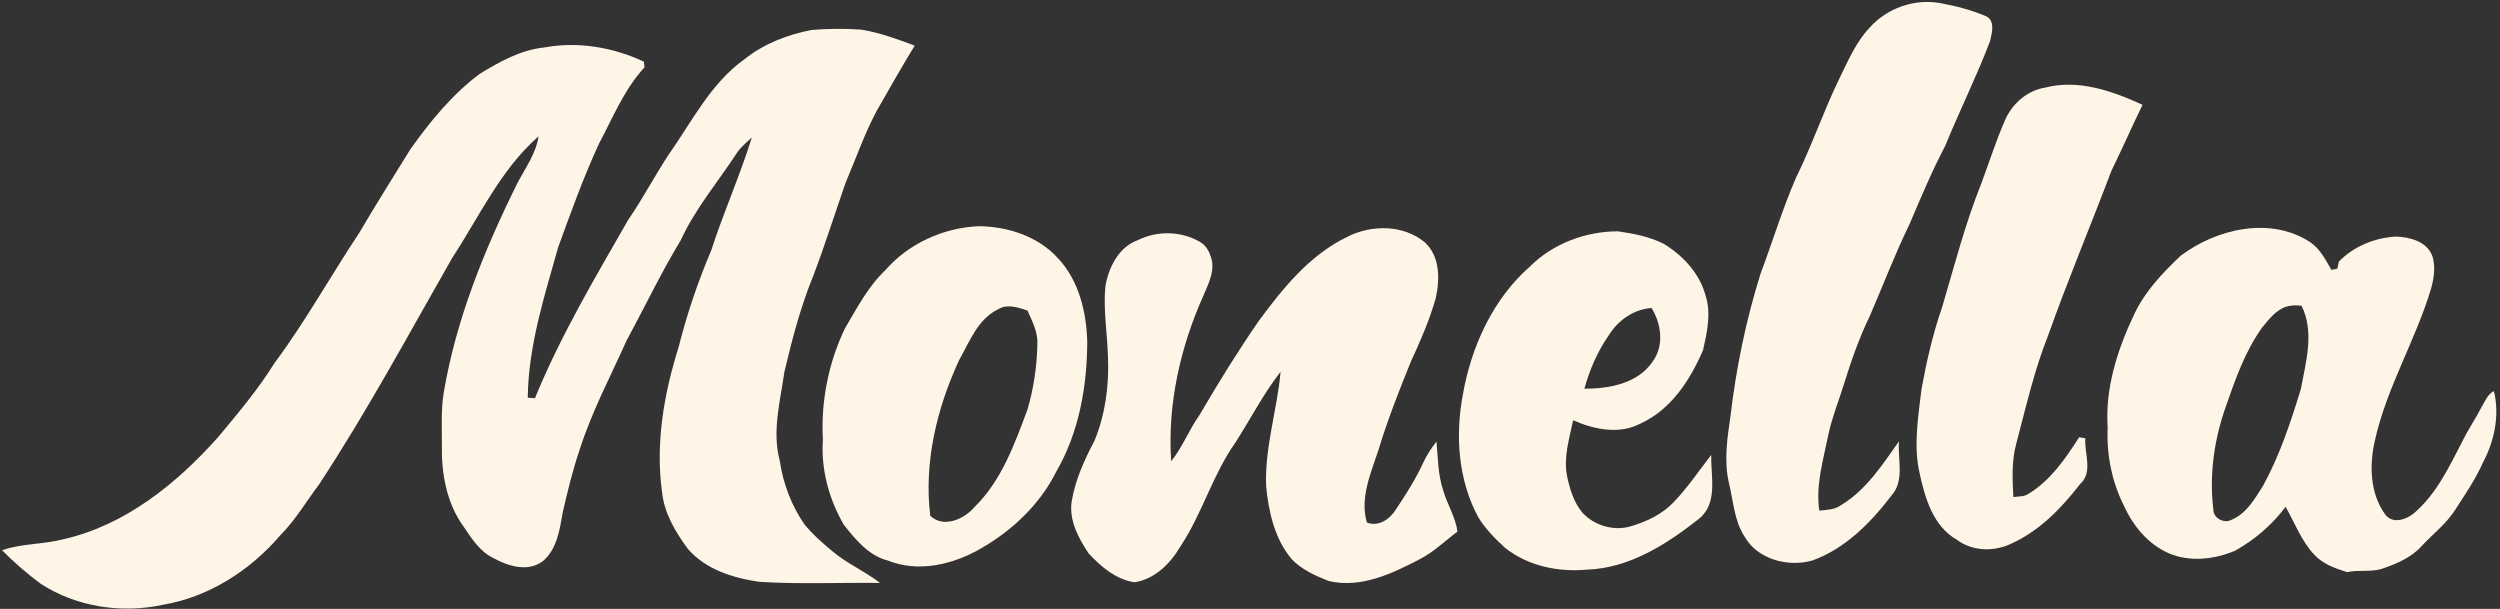
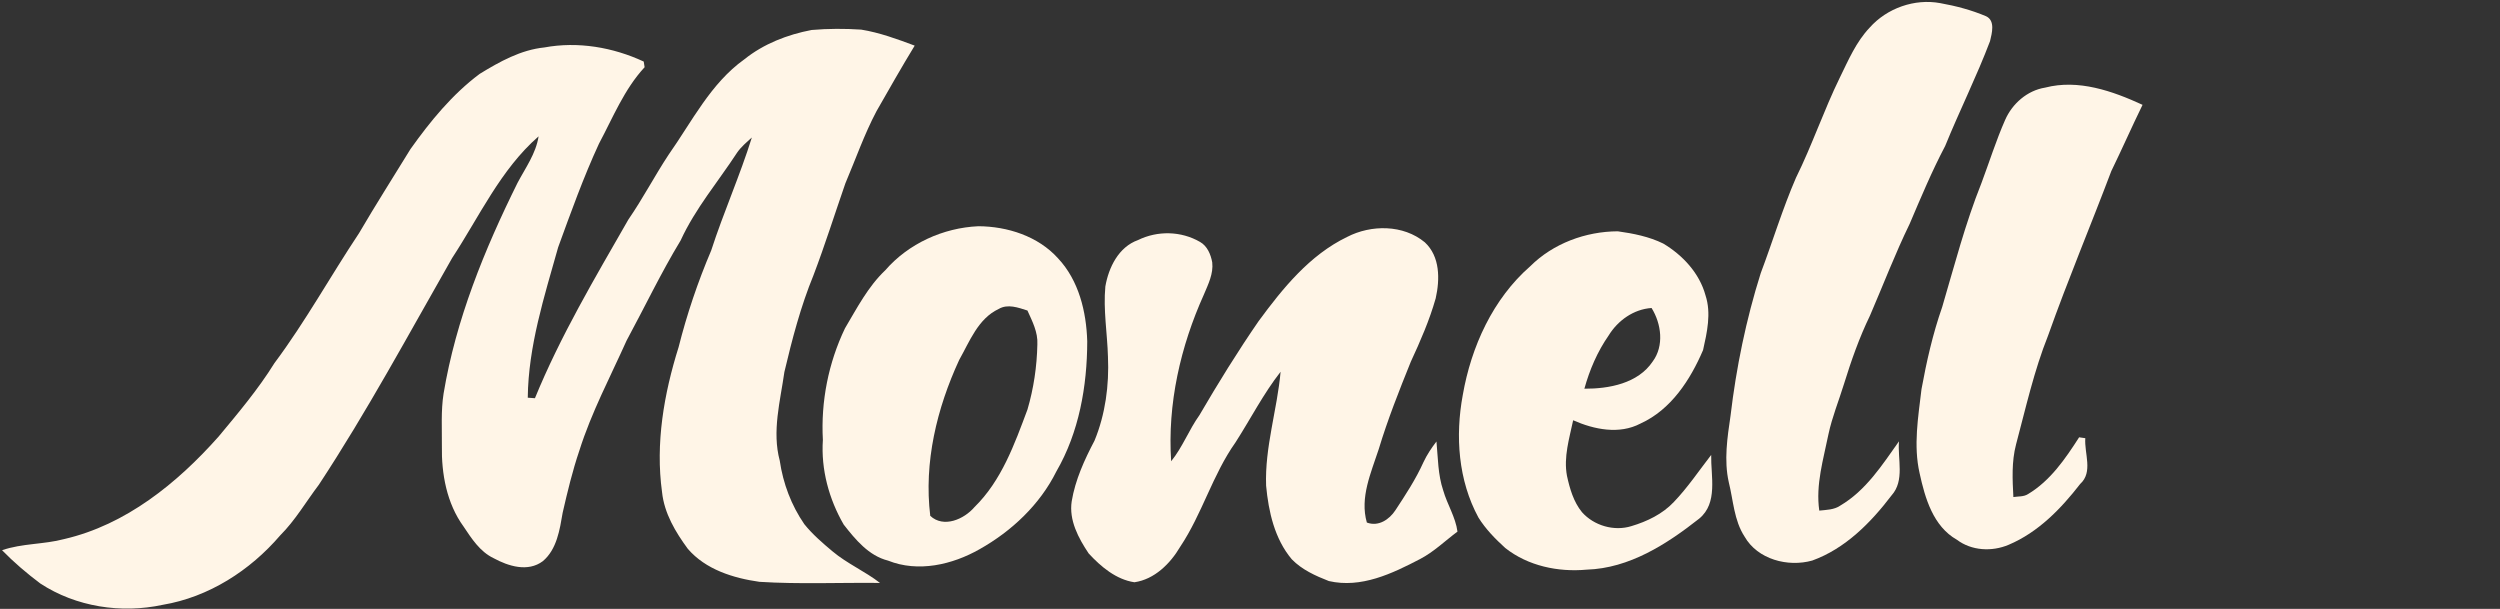
<svg xmlns="http://www.w3.org/2000/svg" width="100%" height="100%" viewBox="0 0 813 198" version="1.1">
  <rect x="0" y="0" width="813" height="198" fill="#333333" stroke="none" />
  <g id="#fff5e7ff">
    <path fill="#fff5e7" opacity="1.00" d=" M 608.02 8.98 C 613.63 2.66 622.63 -0.53 630.97 1.02 C 636.05 1.93 641.11 3.26 645.87 5.28 C 648.92 6.72 647.77 10.81 647.16 13.38 C 642.78 24.94 637.23 36.02 632.57 47.47 C 628.24 55.68 624.67 64.25 621.03 72.78 C 616.28 82.54 612.41 92.69 608.11 102.65 C 604.64 109.80 602.01 117.31 599.66 124.89 C 597.99 130.32 595.81 135.61 594.62 141.18 C 592.98 149.36 590.41 157.61 591.63 166.05 C 593.96 165.80 596.46 165.80 598.47 164.41 C 606.81 159.50 612.09 151.21 617.55 143.52 C 617.06 149.32 619.46 156.26 615.16 161.07 C 608.40 169.97 600.07 178.42 589.34 182.29 C 581.44 184.51 571.56 181.93 567.32 174.48 C 563.88 169.19 563.68 162.72 562.19 156.78 C 560.60 149.67 561.73 142.30 562.77 135.20 C 564.63 119.49 567.83 103.92 572.59 88.83 C 576.48 78.52 579.66 67.93 584.05 57.81 C 589.32 47.17 593.10 35.87 598.33 25.20 C 601.10 19.56 603.62 13.60 608.02 8.98 Z" />
    <path fill="#fff5e7" opacity="1.00" d=" M 242.05 19.30 C 248.34 14.25 256.07 11.25 263.94 9.75 C 269.29 9.29 274.69 9.28 280.05 9.63 C 286.05 10.60 291.79 12.72 297.46 14.84 C 293.17 21.87 289.11 29.04 285.02 36.19 C 281.04 43.73 278.24 51.81 274.91 59.64 C 271.46 69.58 268.30 79.63 264.56 89.47 C 260.39 99.64 257.60 110.30 255.08 120.97 C 253.74 130.49 251.01 140.27 253.58 149.83 C 254.65 157.20 257.34 164.34 261.57 170.47 C 264.23 173.77 267.47 176.57 270.72 179.29 C 275.48 183.29 281.27 185.77 286.18 189.57 C 273.11 189.42 260.02 190.03 246.97 189.21 C 238.45 188.00 229.48 185.22 223.68 178.48 C 219.67 173.03 216.02 166.93 215.30 160.06 C 213.11 144.19 215.91 128.06 220.68 112.90 C 223.39 102.16 226.94 91.66 231.28 81.46 C 235.29 69.08 240.62 57.15 244.50 44.72 C 242.81 46.25 241.04 47.72 239.73 49.60 C 233.54 59.09 226.10 67.81 221.35 78.18 C 214.95 88.74 209.64 99.90 203.77 110.75 C 198.46 122.58 192.33 134.11 188.41 146.52 C 186.17 153.11 184.55 159.90 182.99 166.68 C 182.03 172.24 181.10 178.65 176.53 182.49 C 171.67 186.14 165.30 184.13 160.48 181.50 C 156.06 179.38 153.36 175.13 150.73 171.20 C 145.27 163.69 143.54 154.10 143.70 144.99 C 143.75 139.33 143.37 133.63 144.25 128.01 C 148.24 103.98 157.52 81.23 168.28 59.51 C 170.87 54.60 174.28 49.96 175.15 44.34 C 162.78 55.13 155.89 70.42 147.03 83.92 C 132.90 108.67 119.37 133.81 103.69 157.64 C 99.51 163.16 96.02 169.22 91.10 174.13 C 81.32 185.54 67.86 194.19 52.90 196.69 C 39.42 199.60 24.71 197.36 13.11 189.75 C 8.72 186.45 4.51 182.87 0.67 178.93 C 7.20 176.67 14.25 177.08 20.89 175.30 C 40.96 170.66 57.62 157.13 71.04 142.03 C 77.45 134.33 83.94 126.63 89.24 118.10 C 99.30 104.63 107.43 89.84 116.74 75.86 C 122.14 66.62 127.89 57.60 133.49 48.48 C 139.92 39.45 147.06 30.69 156.00 24.02 C 162.45 20.07 169.35 16.21 177.03 15.43 C 187.92 13.41 199.35 15.37 209.34 20.02 C 209.41 20.48 209.56 21.40 209.63 21.86 C 203.00 29.01 199.33 38.23 194.79 46.72 C 189.72 57.68 185.65 69.08 181.51 80.42 C 177.01 96.42 171.81 112.55 171.63 129.33 C 172.40 129.39 173.18 129.44 173.96 129.50 C 182.26 109.23 193.48 90.37 204.34 71.41 C 209.04 64.60 212.86 57.24 217.41 50.34 C 225.01 39.57 231.07 27.15 242.05 19.30 Z" />
    <path fill="#fff5e7" opacity="1.00" d=" M 665.08 28.49 C 675.90 25.69 686.97 29.59 696.76 34.09 C 693.27 41.22 690.08 48.50 686.60 55.63 C 679.85 73.49 672.44 91.09 666.05 109.09 C 661.47 120.56 658.79 132.63 655.62 144.53 C 654.15 150.10 654.45 155.94 654.75 161.64 C 656.33 161.39 658.11 161.59 659.53 160.67 C 666.78 156.33 671.65 149.18 676.13 142.21 C 676.63 142.28 677.64 142.43 678.14 142.50 C 677.77 147.44 680.75 153.52 676.48 157.38 C 670.20 165.48 662.81 173.11 653.20 177.17 C 647.77 179.47 641.16 179.13 636.37 175.52 C 628.66 171.15 626.02 162.00 624.26 153.91 C 622.20 144.86 623.81 135.62 624.87 126.56 C 626.52 117.52 628.56 108.53 631.60 99.85 C 635.58 86.33 639.12 72.64 644.37 59.53 C 646.93 52.70 649.11 45.71 652.06 39.02 C 654.38 33.71 659.26 29.42 665.08 28.49 Z" />
    <path fill="#fff5e7" opacity="1.00" d=" M 318.16 73.57 C 327.62 73.62 337.58 76.80 344.06 83.99 C 350.84 91.20 353.28 101.36 353.57 111.00 C 353.54 125.58 350.92 140.57 343.53 153.31 C 338.16 164.12 328.99 172.74 318.55 178.61 C 309.68 183.65 298.58 186.23 288.79 182.31 C 282.49 180.72 278.19 175.47 274.37 170.59 C 269.58 162.31 266.95 152.65 267.60 143.05 C 266.91 130.61 269.40 118.00 274.79 106.76 C 278.70 100.17 282.28 93.21 287.90 87.88 C 295.44 79.20 306.74 74.08 318.16 73.57 M 324.76 100.48 C 318.05 103.64 315.35 111.00 311.93 117.05 C 304.66 132.78 300.40 150.38 302.52 167.76 C 306.88 171.81 313.52 168.85 316.88 164.93 C 325.69 156.31 329.91 144.48 334.13 133.19 C 336.15 126.32 337.21 119.14 337.35 111.98 C 337.57 108.03 335.69 104.46 334.12 100.98 C 331.13 100.04 327.73 98.73 324.76 100.48 Z" />
    <path fill="#fff5e7" opacity="1.00" d=" M 438.09 77.05 C 445.93 73.00 456.35 73.02 463.34 78.79 C 468.34 83.41 468.28 90.85 466.89 97.01 C 464.87 104.14 461.89 110.96 458.78 117.67 C 455.00 127.04 451.27 136.44 448.35 146.11 C 445.87 153.73 442.16 161.81 444.50 169.93 C 448.24 171.36 451.80 168.97 453.80 165.91 C 457.10 160.89 460.42 155.83 462.89 150.34 C 464.02 147.92 465.51 145.69 467.14 143.57 C 467.64 148.90 467.60 154.35 469.33 159.48 C 470.63 164.03 473.34 168.13 473.97 172.88 C 469.93 175.88 466.29 179.47 461.79 181.81 C 452.72 186.54 442.64 191.37 432.15 188.96 C 427.82 187.27 423.37 185.27 420.09 181.88 C 414.49 175.23 412.53 166.41 411.74 157.96 C 411.28 145.41 415.34 133.31 416.45 120.90 C 410.83 128.07 406.70 136.22 401.79 143.86 C 394.33 154.38 390.96 167.10 383.80 177.81 C 380.57 183.30 375.44 188.41 368.91 189.35 C 362.97 188.47 357.98 184.27 354.03 179.97 C 350.72 175.02 347.57 169.19 348.52 163.01 C 349.68 156.03 352.67 149.51 355.94 143.29 C 359.47 134.72 360.72 125.28 360.31 116.05 C 360.10 108.42 358.75 100.80 359.46 93.16 C 360.53 86.97 363.77 80.33 370.06 78.08 C 376.43 74.95 384.11 75.11 390.26 78.68 C 392.63 80.02 393.75 82.77 394.22 85.33 C 394.64 89.01 392.91 92.45 391.52 95.75 C 383.88 112.68 379.62 131.37 380.86 150.00 C 384.58 145.42 386.63 139.80 390.05 135.02 C 396.13 124.61 402.47 114.34 409.32 104.41 C 417.17 93.74 425.91 82.92 438.09 77.05 Z" />
    <path fill="#fff5e7" opacity="1.00" d=" M 497.64 86.58 C 505.11 79.15 515.65 75.27 526.10 75.22 C 531.14 75.92 536.28 76.94 540.88 79.20 C 547.21 82.97 552.68 88.84 554.64 96.08 C 556.54 101.88 555.13 108.08 553.84 113.84 C 549.68 123.54 543.43 133.22 533.48 137.74 C 526.59 141.37 518.38 139.68 511.59 136.67 C 510.34 142.60 508.44 148.63 509.58 154.75 C 510.49 158.92 511.72 163.20 514.46 166.56 C 518.36 170.95 524.90 172.85 530.52 171.10 C 535.62 169.58 540.65 167.17 544.34 163.24 C 548.85 158.53 552.49 153.09 556.48 147.94 C 556.33 154.85 558.76 163.55 552.59 168.65 C 542.02 176.97 529.86 184.82 515.97 185.25 C 506.70 186.10 496.91 184.05 489.51 178.21 C 486.25 175.25 483.12 172.05 480.79 168.31 C 474.21 156.20 473.21 141.79 475.70 128.42 C 478.44 112.72 485.49 97.19 497.64 86.58 M 523.13 109.10 C 519.48 114.35 516.94 120.26 515.24 126.41 C 523.26 126.45 532.69 124.70 537.46 117.55 C 541.22 112.47 540.28 105.29 537.09 100.16 C 531.27 100.55 526.13 104.21 523.13 109.10 Z" />
-     <path fill="#fff5e7" opacity="1.00" d=" M 709.11 83.20 C 720.80 74.39 738.33 70.28 751.27 78.75 C 754.49 80.92 756.28 84.50 758.19 87.77 C 758.67 87.66 759.63 87.45 760.11 87.35 C 760.23 86.78 760.48 85.65 760.60 85.08 C 765.40 80.11 772.17 77.38 779.00 76.93 C 783.59 77.06 789.23 78.47 791.00 83.26 C 792.06 86.61 791.56 90.28 790.65 93.62 C 785.65 110.47 776.27 125.75 772.38 142.97 C 770.46 151.07 770.62 160.40 775.71 167.36 C 778.16 170.50 782.41 169.00 785.00 166.92 C 792.24 160.74 796.39 151.98 800.68 143.68 C 802.60 139.73 805.11 136.09 807.11 132.18 C 808.19 130.39 809.01 128.17 811.01 127.19 C 812.96 135.02 811.17 143.44 807.43 150.48 C 804.94 156.03 801.49 161.06 798.19 166.15 C 795.31 170.53 791.08 173.72 787.56 177.54 C 784.20 181.28 779.47 183.30 774.82 184.90 C 771.09 186.16 767.09 185.20 763.30 186.06 C 759.43 184.85 755.39 183.44 752.59 180.37 C 748.40 175.92 746.25 170.06 743.29 164.81 C 738.88 170.67 733.22 175.56 726.82 179.11 C 720.04 181.94 712.06 182.87 705.16 179.87 C 698.62 176.94 693.74 171.15 690.83 164.71 C 686.78 156.80 685.01 147.83 685.41 138.97 C 684.55 126.19 688.61 113.65 694.03 102.24 C 697.51 94.80 703.23 88.78 709.11 83.20 M 743.54 99.71 C 740.07 100.79 737.84 103.90 735.61 106.56 C 730.15 114.20 726.98 123.16 723.93 131.96 C 720.08 142.69 718.40 154.28 719.77 165.63 C 719.73 168.53 723.31 170.39 725.77 169.00 C 730.56 166.98 733.27 162.20 735.93 158.00 C 741.38 148.09 744.93 137.29 748.23 126.52 C 749.88 117.73 752.72 107.92 748.47 99.45 C 746.83 99.17 745.13 99.26 743.54 99.71 Z" />
  </g>
</svg>